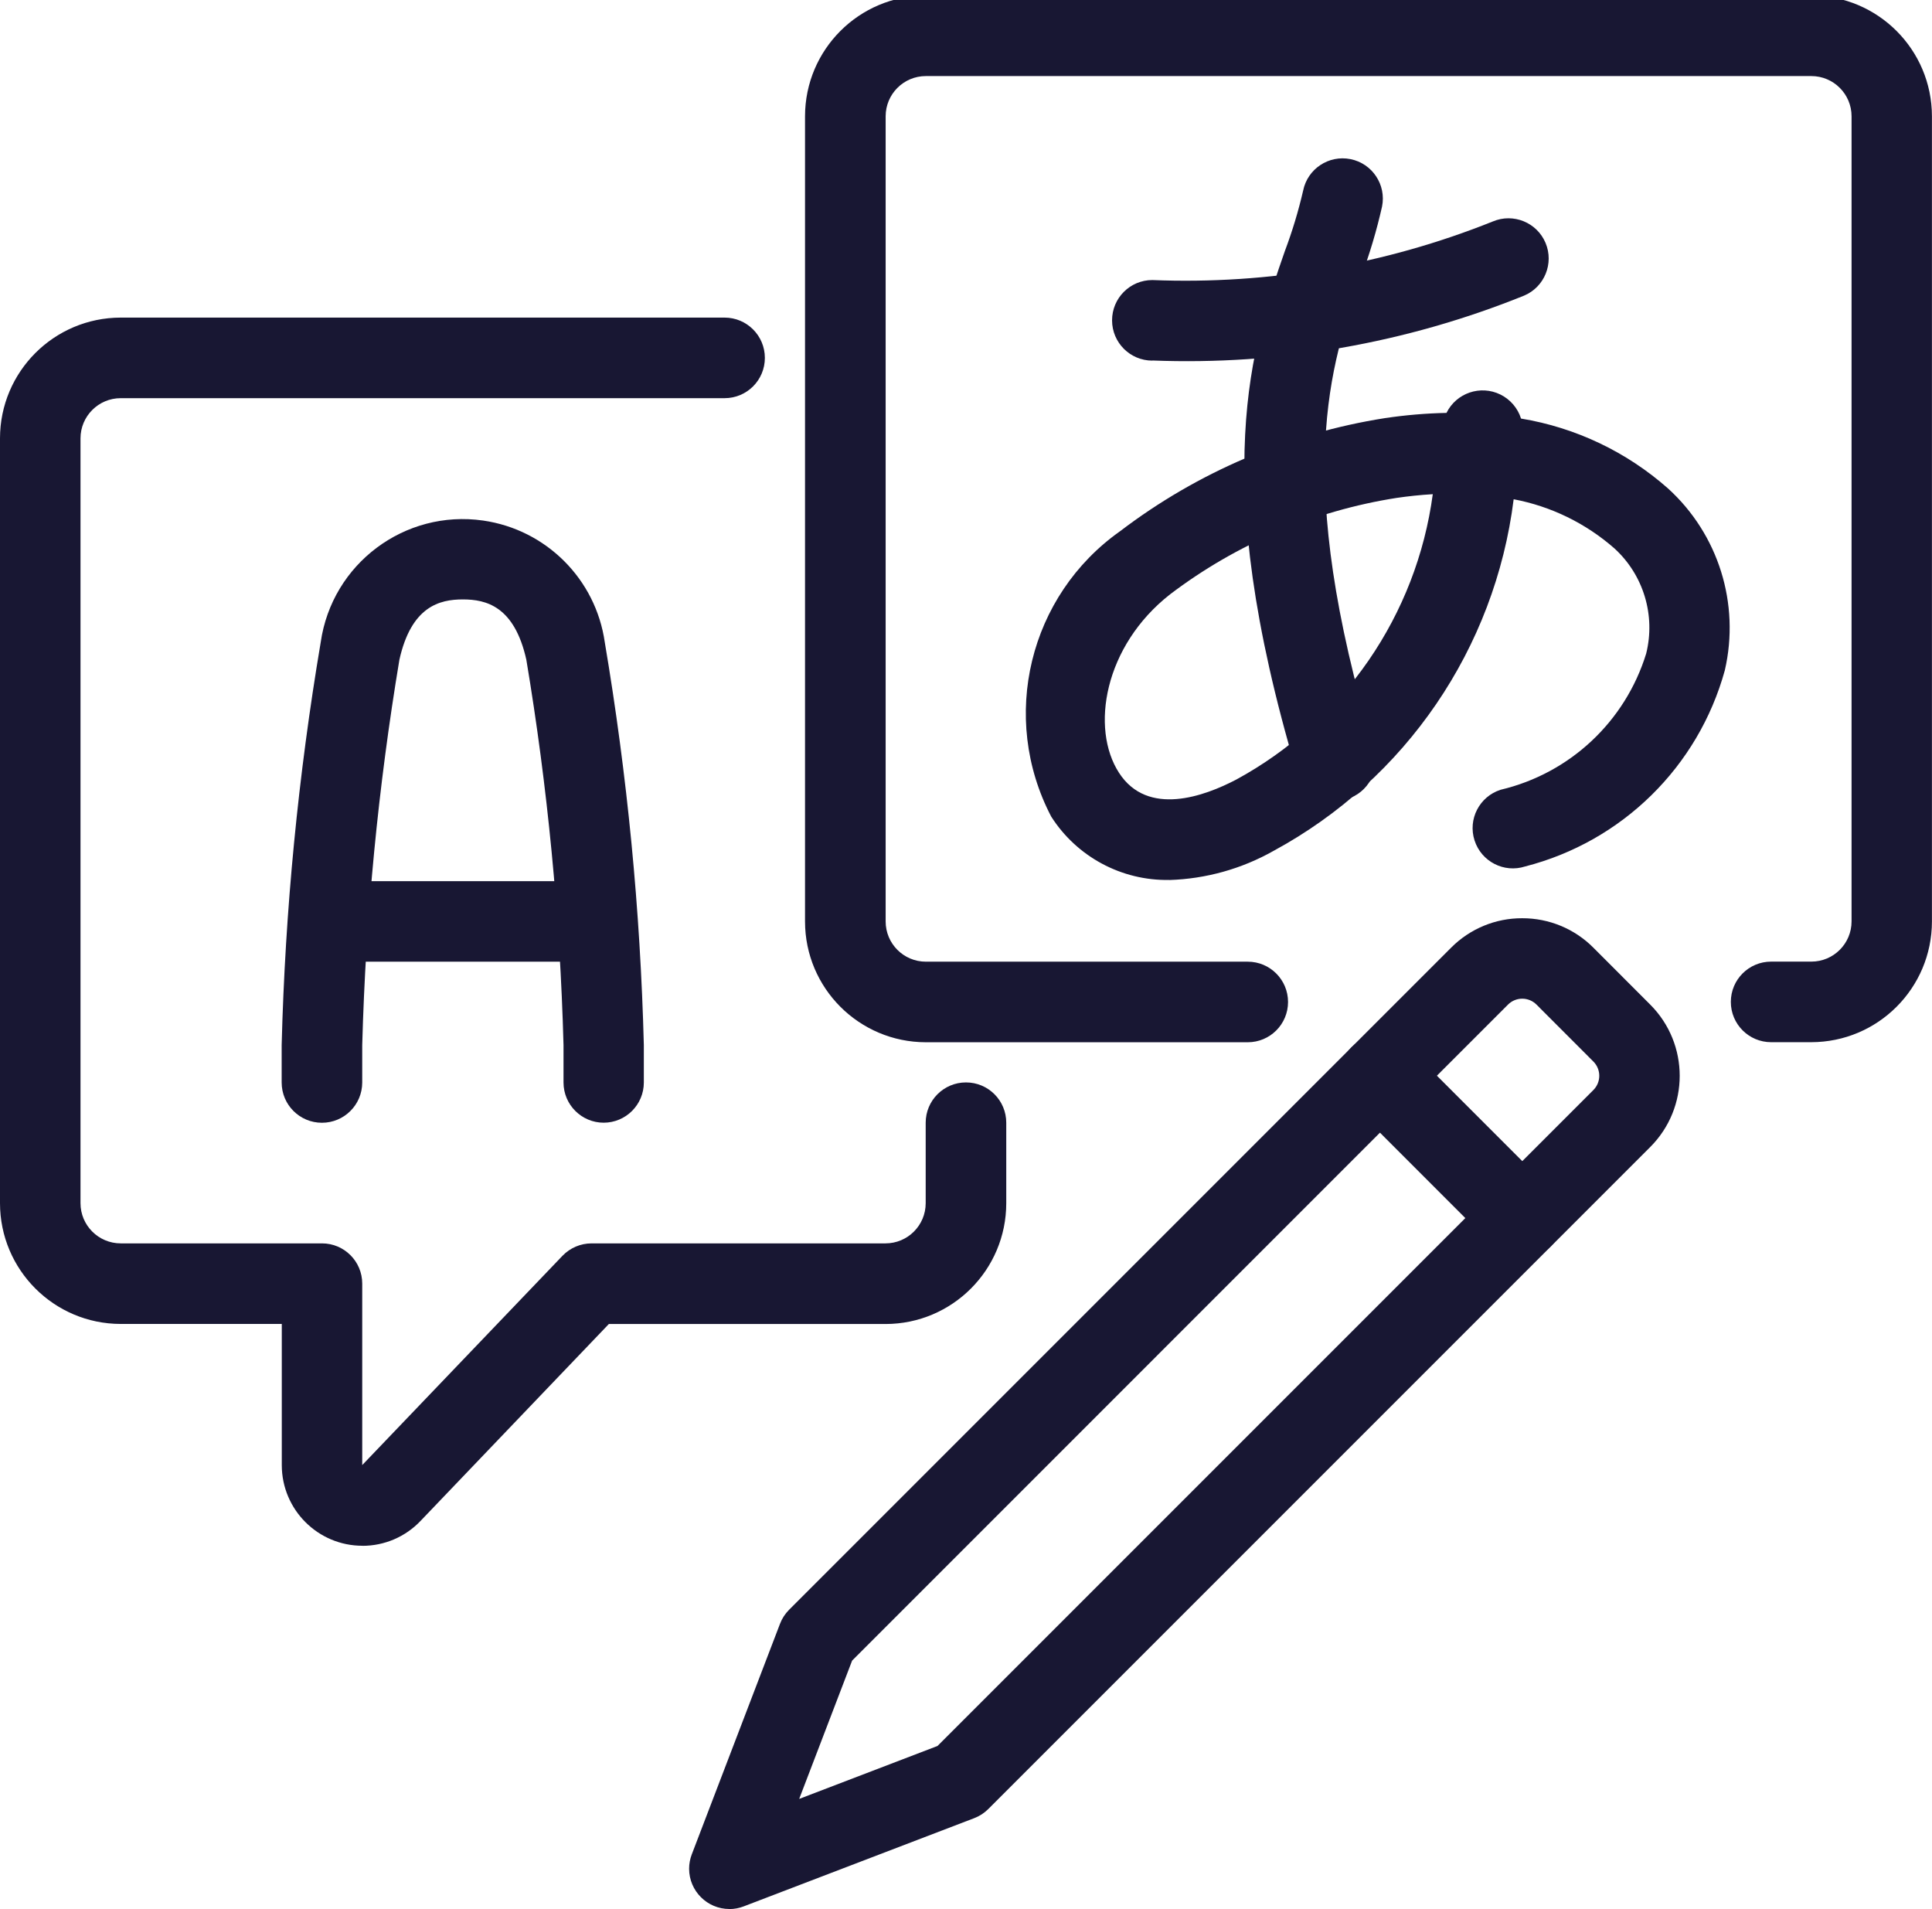
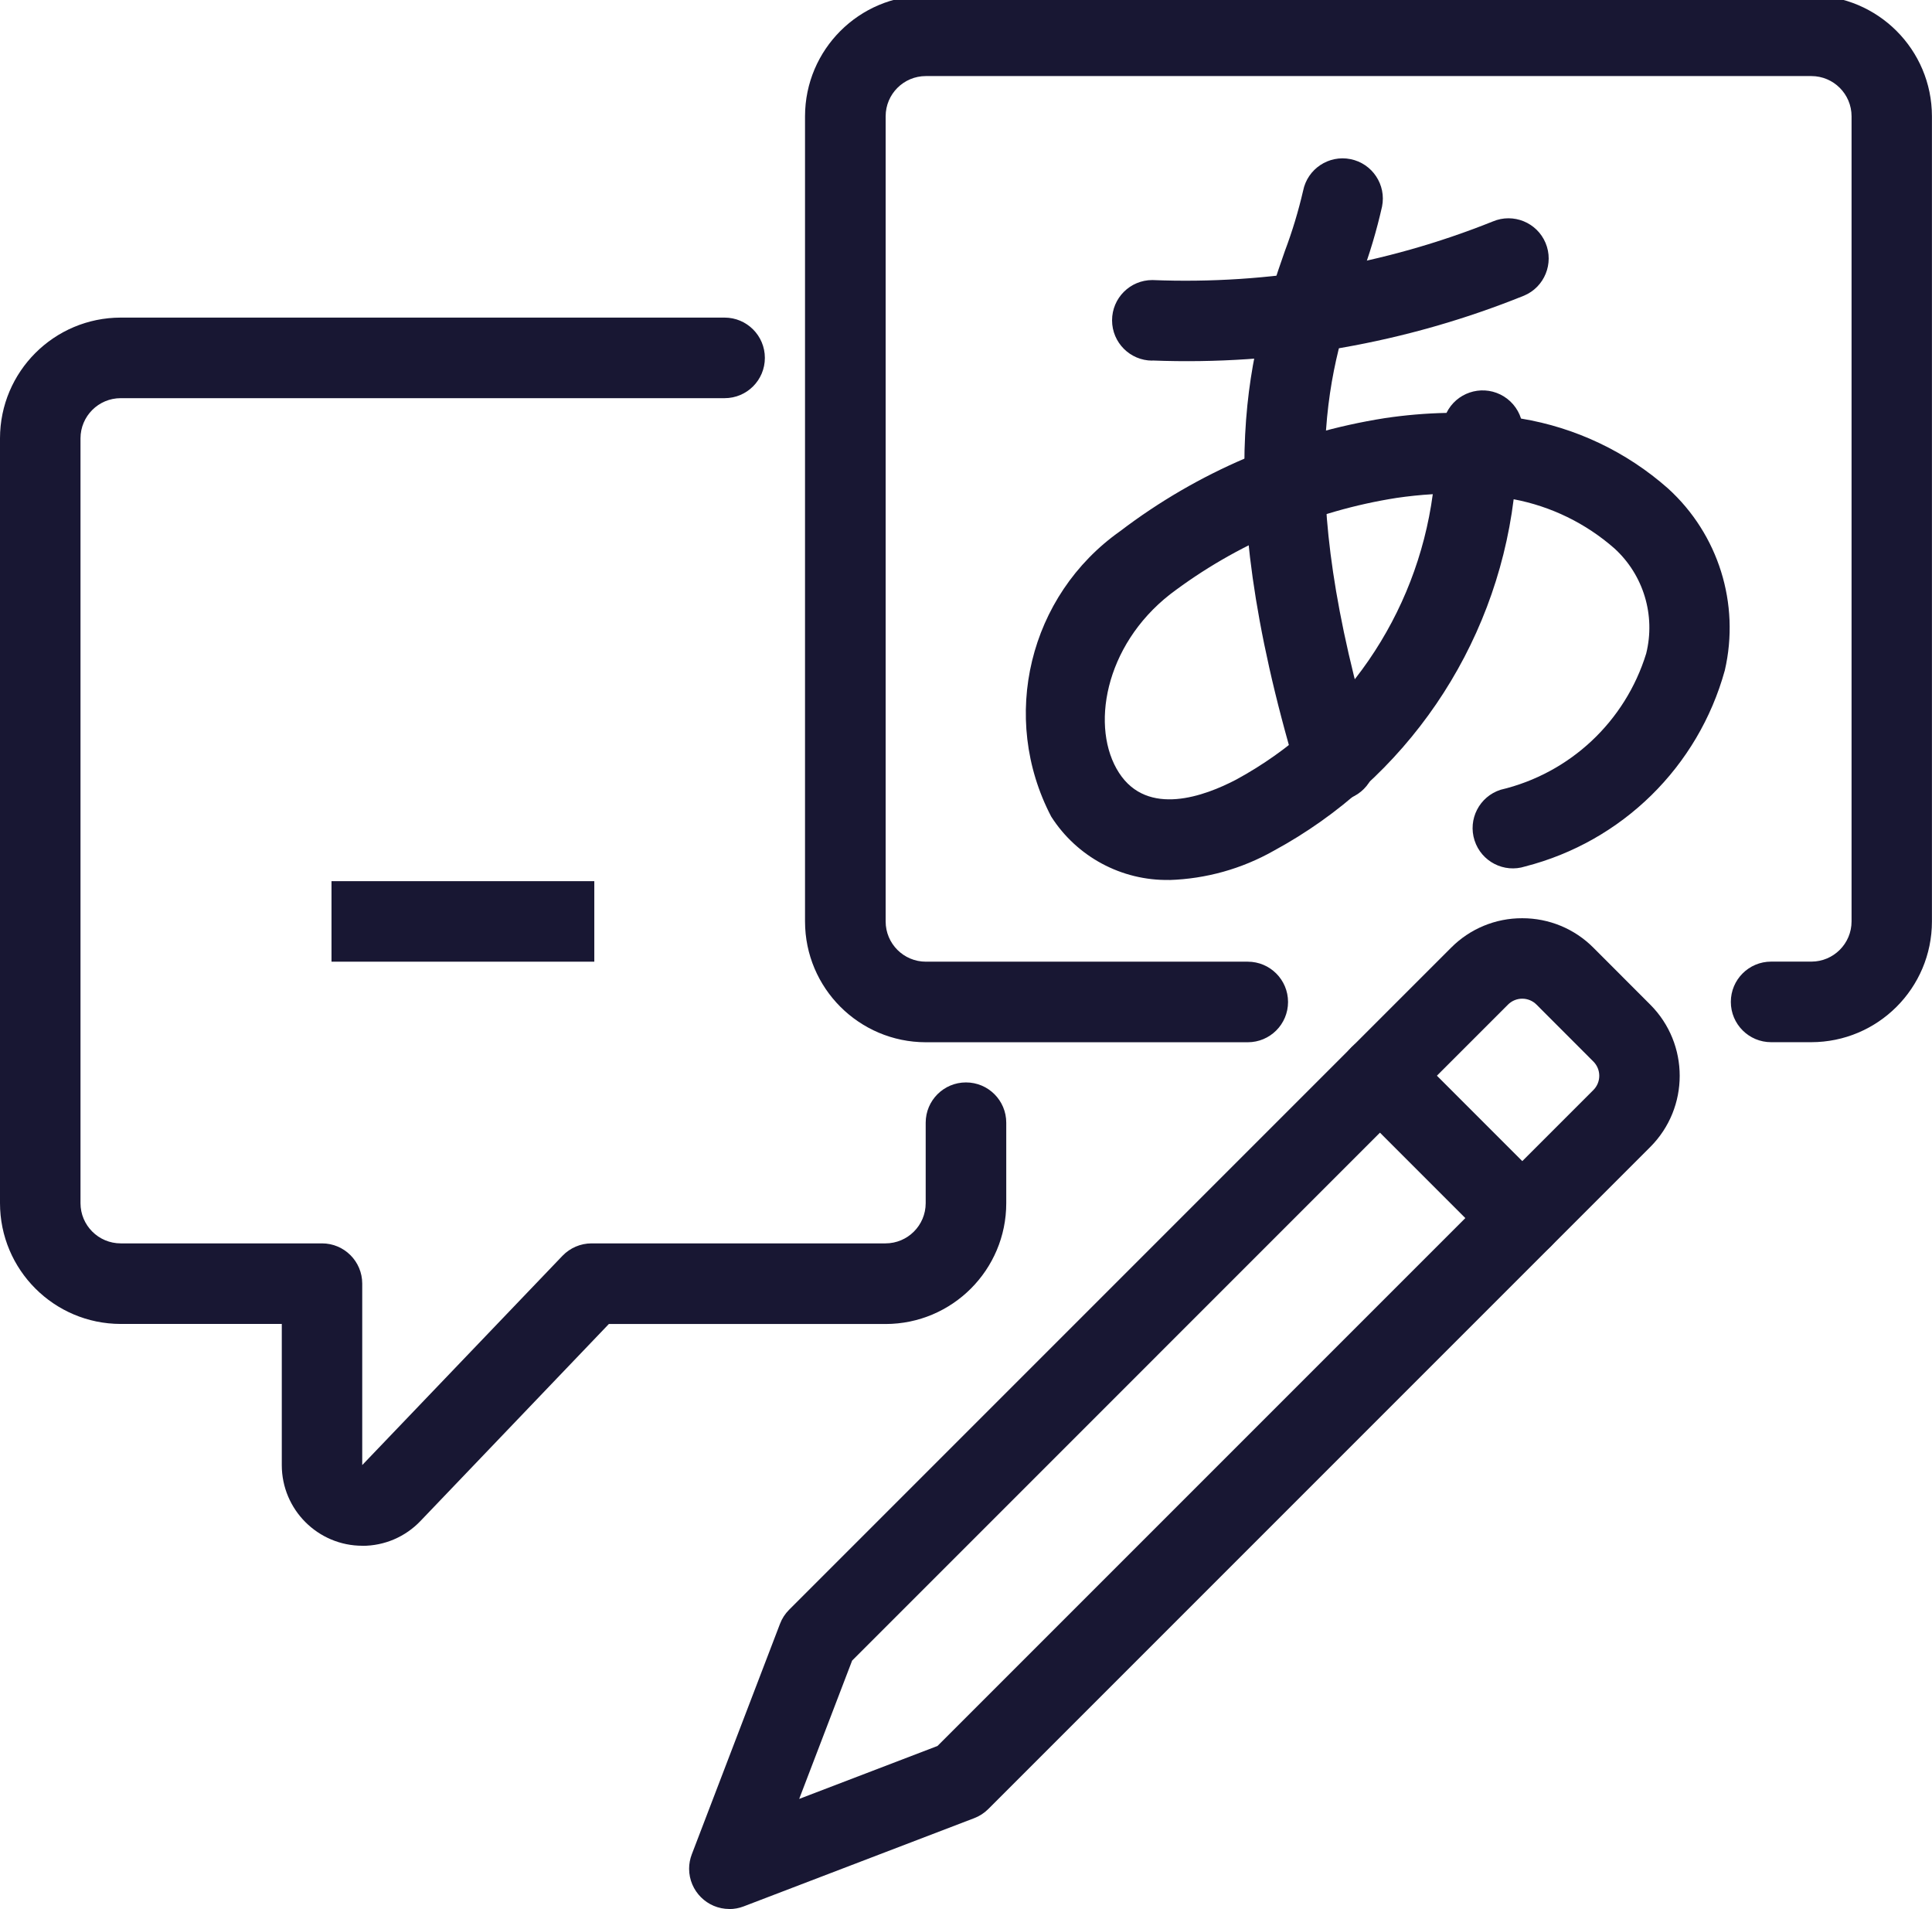
<svg xmlns="http://www.w3.org/2000/svg" id="Laag_1" viewBox="0 0 317.51 313.7">
  <defs>
    <style>.cls-1{fill:#181733;}</style>
  </defs>
  <path id="Path_238" class="cls-1" d="M297.68,171.26h-6.61c-3.65,0-6.62-2.96-6.62-6.62s2.96-6.62,6.62-6.62h6.61c3.65,0,6.61-2.96,6.61-6.61V19.11c0-3.65-2.96-6.61-6.61-6.61H152.16c-3.65,0-6.61,2.96-6.61,6.61V151.42c0,3.65,2.96,6.61,6.61,6.61h52.9c3.65,0,6.62,2.96,6.62,6.62s-2.96,6.62-6.62,6.62h-52.92c-10.95-.02-19.83-8.89-19.84-19.84V19.11c.01-10.96,8.89-19.83,19.84-19.84h145.52c10.96,.01,19.83,8.89,19.84,19.84V151.42c-.01,10.96-8.89,19.83-19.84,19.84h.01Z" />
  <path id="Path_239" class="cls-1" d="M59.56,254.01c-7.31,0-13.24-5.93-13.25-13.24v-23.21H19.84c-10.96-.01-19.84-8.9-19.84-19.86V72.03c.01-10.96,8.89-19.83,19.84-19.84H119.08c3.65,0,6.62,2.96,6.62,6.62s-2.96,6.62-6.62,6.62H19.84c-3.65,0-6.61,2.96-6.61,6.61v125.67c0,3.65,2.96,6.61,6.61,6.61H52.92c3.65,0,6.61,2.96,6.61,6.61h0v29.82l32.91-34.39c1.25-1.3,2.97-2.04,4.78-2.04h48.3c3.65,0,6.61-2.96,6.61-6.61v-13.22c0-3.65,2.96-6.62,6.62-6.62s6.62,2.96,6.62,6.62v13.22c0,10.96-8.88,19.85-19.84,19.86h-45.47l-30.95,32.36c-2.48,2.61-5.93,4.09-9.54,4.09Z" />
  <path id="Path_240" class="cls-1" d="M219.43,131.57c-2.92,0-5.5-1.92-6.33-4.72-14.64-49.07-7.3-70.2-1.94-85.6,1.22-3.24,2.22-6.55,3-9.92,.72-3.58,4.21-5.9,7.79-5.18,3.58,.72,5.9,4.21,5.18,7.79h0c-.89,3.95-2.05,7.84-3.47,11.64-5.04,14.49-11.31,32.52,2.14,77.5,1.04,3.5-.95,7.19-4.45,8.23-.61,.18-1.25,.28-1.89,.28l-.02-.03Z" />
  <path id="Path_241" class="cls-1" d="M189.38,59.26c-3.65,0-6.62-2.96-6.62-6.62s2.96-6.62,6.62-6.62c19.12,.77,38.2-2.51,55.96-9.63,3.37-1.42,7.25,.17,8.66,3.53s-.17,7.25-3.53,8.66h0c-19.38,7.83-40.2,11.47-61.09,10.66Z" />
  <path id="Path_242" class="cls-1" d="M192.16,144.6c-7.84,.14-15.19-3.81-19.4-10.41-8.51-16.28-3.66-36.34,11.36-46.93,12.73-9.69,27.67-16.06,43.47-18.55,3.35-.5,6.74-.79,10.13-.86,1.61-3.28,5.58-4.63,8.86-3.02,1.62,.8,2.85,2.23,3.39,3.95,8.97,1.48,17.34,5.46,24.15,11.48,8.3,7.54,11.87,18.97,9.34,29.9-4.37,15.85-16.89,28.14-32.81,32.22-3.48,1.12-7.2-.8-8.32-4.28-1.12-3.48,.8-7.2,4.28-8.32,11.39-2.69,20.49-11.21,23.93-22.39,1.56-6.28-.44-12.92-5.23-17.28-4.7-4.12-10.41-6.91-16.55-8.07-3.06,24.5-17.75,46.02-39.46,57.78-5.24,2.96-11.11,4.6-17.13,4.79Zm43.29-63.39c-2.08,.12-4.07,.34-5.93,.61-13.53,2.12-26.32,7.56-37.22,15.84-10.86,8.5-13.12,22.03-8.4,29.33s14.09,3.83,19.26,1.12c17.64-9.59,29.64-27.02,32.31-46.92l-.02,.02Z" />
-   <path id="Path_243" class="cls-1" d="M99.22,184.49c-3.65,0-6.61-2.96-6.61-6.61h0v-6.14c-.57-21.23-2.61-42.39-6.11-63.33-1.96-8.79-6.61-9.91-10.43-9.91s-8.47,1.13-10.43,9.91c-3.49,20.94-5.53,42.1-6.11,63.33v6.14c0,3.65-2.96,6.62-6.62,6.62s-6.62-2.96-6.62-6.62h0v-6.14c.57-22.19,2.72-44.32,6.42-66.21,1.85-12.89,13.8-21.84,26.69-19.99,10.36,1.49,18.51,9.63,19.99,19.99,3.7,21.89,5.85,44.02,6.42,66.21v6.14c0,3.65-2.96,6.61-6.61,6.61h0Z" />
  <rect id="Rectangle_193" class="cls-1" x="54.48" y="144.8" width="43.19" height="13.23" />
  <path id="Path_244" class="cls-1" d="M119.87,313.7c-3.65,0-6.61-2.96-6.62-6.61,0-.81,.15-1.61,.44-2.37l14.5-37.89c.33-.87,.84-1.65,1.5-2.31l108.79-108.79c3.09-3.11,7.3-4.86,11.69-4.84h0c4.39-.01,8.6,1.73,11.69,4.84l9.35,9.36c6.45,6.46,6.45,16.93,0,23.39l-108.79,108.79c-.66,.66-1.44,1.17-2.31,1.5l-37.89,14.5c-.75,.29-1.55,.44-2.36,.44Zm20.17-40.82l-8.7,22.73,22.73-8.7,107.79-107.79c1.29-1.29,1.29-3.39,0-4.68l-9.35-9.36c-.62-.62-1.46-.97-2.34-.97h0c-.88,0-1.72,.35-2.34,.97l-107.79,107.8Z" />
  <path id="Path_245" class="cls-1" d="M250.17,206.78c-1.76,0-3.44-.7-4.68-1.94l-23.38-23.39c-2.58-2.58-2.58-6.77,0-9.36,2.58-2.58,6.77-2.58,9.36,0h0l23.38,23.39c2.58,2.58,2.59,6.77,0,9.35-1.24,1.24-2.93,1.94-4.69,1.94h0Z" />
</svg>